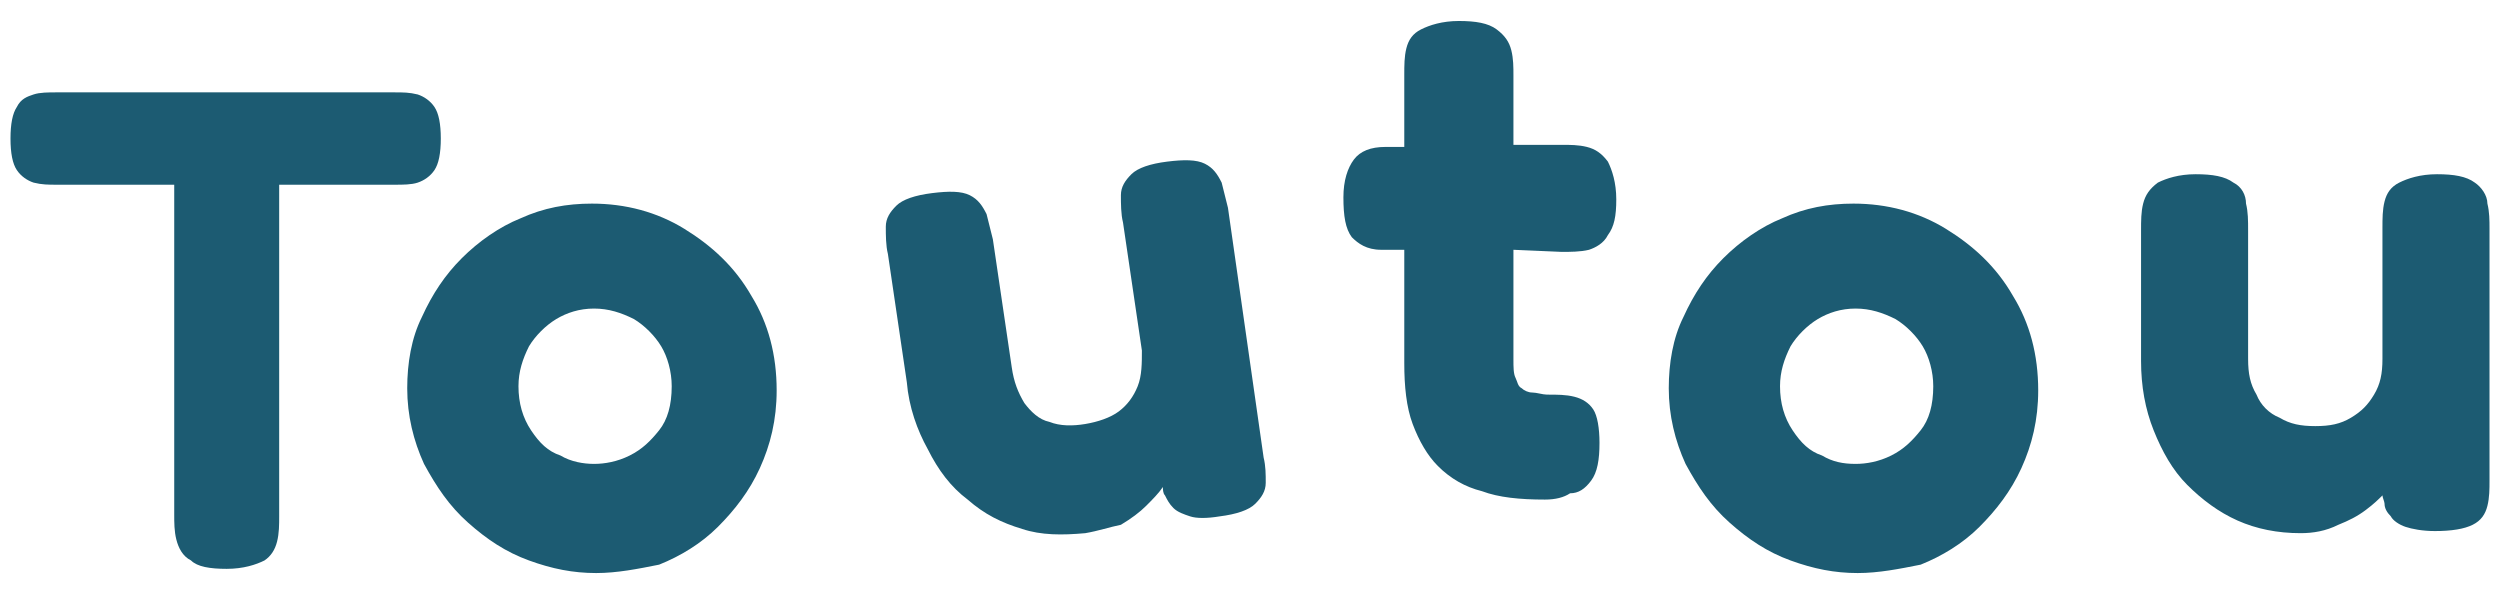
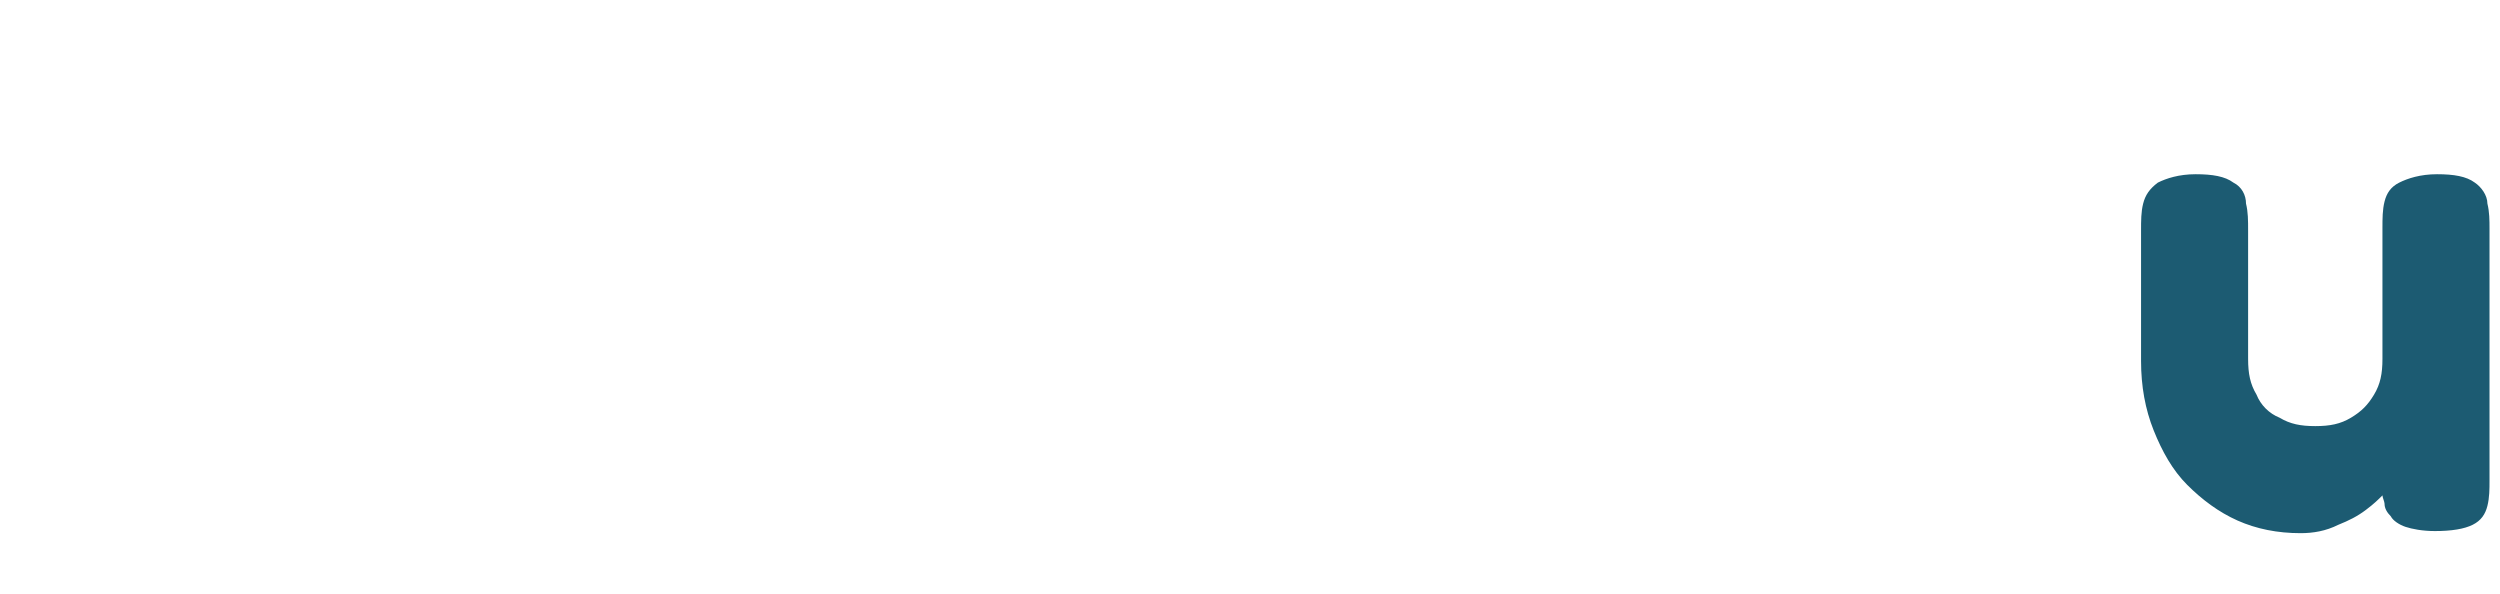
<svg xmlns="http://www.w3.org/2000/svg" version="1.1" id="Calque_1" x="0px" y="0px" viewBox="0 0 119.1 28.3" style="enable-background:new 0 0 119.1 28.3;" xml:space="preserve">
  <style type="text/css">
	.st0{fill:#1C5B72;}
</style>
  <g>
-     <path class="st0" d="M20.7,8.1C20.9,7.8,21,7.3,21,6.6s-0.1-1.2-0.3-1.5s-0.5-0.5-0.8-0.6c-0.4-0.1-0.7-0.1-1.1-0.1H2.7   c-0.4,0-0.8,0-1.1,0.1C1.3,4.6,1,4.7,0.8,5.1C0.6,5.4,0.5,5.9,0.5,6.6s0.1,1.2,0.3,1.5s0.5,0.5,0.8,0.6C2,8.8,2.3,8.8,2.7,8.8h5.6   v15.7c0,0.4,0,0.8,0.1,1.2c0.1,0.4,0.3,0.8,0.7,1c0.3,0.3,0.9,0.4,1.7,0.4s1.4-0.2,1.8-0.4c0.3-0.2,0.5-0.5,0.6-0.9   c0.1-0.4,0.1-0.8,0.1-1.2V8.8h5.5c0.4,0,0.8,0,1.1-0.1C20.2,8.6,20.5,8.4,20.7,8.1z" />
-     <path class="st0" d="M32.6,10.9c-1.3-0.8-2.8-1.2-4.4-1.2c-1.2,0-2.3,0.2-3.4,0.7c-1,0.4-2,1.1-2.8,1.9s-1.4,1.7-1.9,2.8   c-0.5,1-0.7,2.2-0.7,3.4c0,1.3,0.3,2.5,0.8,3.6c0.6,1.1,1.2,2,2.1,2.8c0.9,0.8,1.8,1.4,2.9,1.8c1.1,0.4,2.1,0.6,3.2,0.6   c1,0,2-0.2,3-0.4c1-0.4,2-1,2.8-1.8s1.5-1.7,2-2.8S37,20,37,18.6c0-1.7-0.4-3.2-1.2-4.5C35,12.7,33.9,11.7,32.6,10.9z M31.4,20.5   C31,21,30.6,21.4,30,21.7c-0.6,0.3-1.2,0.4-1.7,0.4s-1.1-0.1-1.6-0.4c-0.6-0.2-1-0.6-1.4-1.2c-0.4-0.6-0.6-1.3-0.6-2.1   c0-0.7,0.2-1.3,0.5-1.9c0.3-0.5,0.8-1,1.3-1.3c0.5-0.3,1.1-0.5,1.8-0.5s1.3,0.2,1.9,0.5c0.5,0.3,1,0.8,1.3,1.3s0.5,1.2,0.5,1.9   C32,19.3,31.8,20,31.4,20.5z" />
-     <path class="st0" d="M58.5,9.9c-0.1-0.4-0.2-0.8-0.3-1.2C58,8.3,57.8,8,57.4,7.8c-0.4-0.2-1-0.2-1.8-0.1c-0.8,0.1-1.4,0.3-1.7,0.6   c-0.3,0.3-0.5,0.6-0.5,1s0,0.9,0.1,1.3l0.9,6.1c0,0.6,0,1.2-0.2,1.7s-0.5,0.9-0.9,1.2c-0.4,0.3-1,0.5-1.6,0.6   c-0.6,0.1-1.2,0.1-1.7-0.1c-0.5-0.1-0.9-0.5-1.2-0.9c-0.3-0.5-0.5-1-0.6-1.7l-0.9-6.1c-0.1-0.4-0.2-0.8-0.3-1.2   c-0.2-0.4-0.4-0.7-0.8-0.9c-0.4-0.2-1-0.2-1.8-0.1c-0.8,0.1-1.4,0.3-1.7,0.6s-0.5,0.6-0.5,1s0,0.9,0.1,1.3l0.9,6.1   c0.1,1.2,0.5,2.3,1,3.2c0.5,1,1.1,1.8,1.9,2.4c0.8,0.7,1.6,1.1,2.6,1.4c0.9,0.3,1.9,0.3,3,0.2c0.6-0.1,1.2-0.3,1.7-0.4   c0.5-0.3,0.9-0.6,1.2-0.9c0.3-0.3,0.6-0.6,0.8-0.9c0,0,0,0,0,0c0,0.1,0,0.3,0.1,0.4c0.1,0.2,0.2,0.4,0.4,0.6   c0.2,0.2,0.5,0.3,0.8,0.4c0.3,0.1,0.8,0.1,1.4,0c0.8-0.1,1.4-0.3,1.7-0.6s0.5-0.6,0.5-1c0-0.4,0-0.8-0.1-1.2L58.5,9.9z" />
-     <path class="st0" d="M75.6,7c-0.4-0.1-0.8-0.1-1.2-0.1l-2.3,0V3.6c0-0.4,0-0.8-0.1-1.2c-0.1-0.4-0.3-0.7-0.7-1   c-0.4-0.3-1-0.4-1.8-0.4s-1.4,0.2-1.8,0.4c-0.4,0.2-0.6,0.5-0.7,0.9s-0.1,0.8-0.1,1.3V7H66c-0.7,0-1.2,0.2-1.5,0.6   C64.2,8,64,8.6,64,9.4c0,0.9,0.1,1.5,0.4,1.9c0.3,0.3,0.7,0.6,1.4,0.6h1.1v5.4c0,1.1,0.1,2.1,0.4,2.9c0.3,0.8,0.7,1.5,1.2,2   c0.6,0.6,1.3,1,2.1,1.2c0.8,0.3,1.8,0.4,3,0.4c0.5,0,0.9-0.1,1.2-0.3c0.4,0,0.7-0.2,1-0.6c0.3-0.4,0.4-1,0.4-1.8   c0-0.7-0.1-1.3-0.3-1.6c-0.2-0.3-0.5-0.5-0.9-0.6c-0.4-0.1-0.8-0.1-1.3-0.1c-0.2,0-0.5-0.1-0.7-0.1s-0.4-0.1-0.5-0.2   c-0.2-0.1-0.2-0.3-0.3-0.5c-0.1-0.2-0.1-0.5-0.1-0.9v-5.2l2.3,0.1c0.4,0,0.9,0,1.3-0.1c0.3-0.1,0.7-0.3,0.9-0.7   c0.3-0.4,0.4-0.9,0.4-1.7s-0.2-1.4-0.4-1.8C76.3,7.3,76,7.1,75.6,7z" />
-     <path class="st0" d="M92.7,10.9c-1.3-0.8-2.8-1.2-4.4-1.2c-1.2,0-2.3,0.2-3.4,0.7c-1,0.4-2,1.1-2.8,1.9c-0.8,0.8-1.4,1.7-1.9,2.8   c-0.5,1-0.7,2.2-0.7,3.4c0,1.3,0.3,2.5,0.8,3.6c0.6,1.1,1.2,2,2.1,2.8c0.9,0.8,1.8,1.4,2.9,1.8c1.1,0.4,2.1,0.6,3.2,0.6   c1,0,2-0.2,3-0.4c1-0.4,2-1,2.8-1.8s1.5-1.7,2-2.8s0.8-2.3,0.8-3.7c0-1.7-0.4-3.2-1.2-4.5C95.1,12.7,94,11.7,92.7,10.9z M91.5,20.5   c-0.4,0.5-0.8,0.9-1.4,1.2c-0.6,0.3-1.2,0.4-1.7,0.4c-0.6,0-1.1-0.1-1.6-0.4c-0.6-0.2-1-0.6-1.4-1.2c-0.4-0.6-0.6-1.3-0.6-2.1   c0-0.7,0.2-1.3,0.5-1.9c0.3-0.5,0.8-1,1.3-1.3c0.5-0.3,1.1-0.5,1.8-0.5c0.7,0,1.3,0.2,1.9,0.5c0.5,0.3,1,0.8,1.3,1.3   c0.3,0.5,0.5,1.2,0.5,1.9C92.1,19.3,91.9,20,91.5,20.5z" />
    <path class="st0" d="M118.5,9.7c0-0.4-0.3-0.8-0.6-1c-0.4-0.3-1-0.4-1.8-0.4c-0.8,0-1.4,0.2-1.8,0.4c-0.4,0.2-0.6,0.5-0.7,0.9   c-0.1,0.4-0.1,0.8-0.1,1.3v6.2c0,0.7-0.1,1.2-0.4,1.7c-0.3,0.5-0.6,0.8-1.1,1.1c-0.5,0.3-1,0.4-1.7,0.4s-1.2-0.1-1.7-0.4   c-0.5-0.2-0.9-0.6-1.1-1.1c-0.3-0.5-0.4-1-0.4-1.7V11c0-0.5,0-0.9-0.1-1.3c0-0.4-0.2-0.8-0.6-1c-0.4-0.3-1-0.4-1.8-0.4   c-0.8,0-1.4,0.2-1.8,0.4c-0.4,0.3-0.6,0.6-0.7,1c-0.1,0.4-0.1,0.8-0.1,1.3v6.2c0,1.2,0.2,2.3,0.6,3.3c0.4,1,0.9,1.9,1.6,2.6   s1.5,1.3,2.4,1.7c0.9,0.4,1.9,0.6,3,0.6c0.6,0,1.2-0.1,1.8-0.4c0.5-0.2,0.9-0.4,1.3-0.7c0.4-0.3,0.6-0.5,0.8-0.7   c0,0.1,0.1,0.3,0.1,0.4c0,0.2,0.1,0.4,0.3,0.6c0.1,0.2,0.4,0.4,0.7,0.5c0.3,0.1,0.8,0.2,1.4,0.2c0.8,0,1.4-0.1,1.8-0.3   c0.4-0.2,0.6-0.5,0.7-0.9c0.1-0.4,0.1-0.8,0.1-1.2v-12C118.6,10.5,118.6,10.1,118.5,9.7z" />
  </g>
</svg>